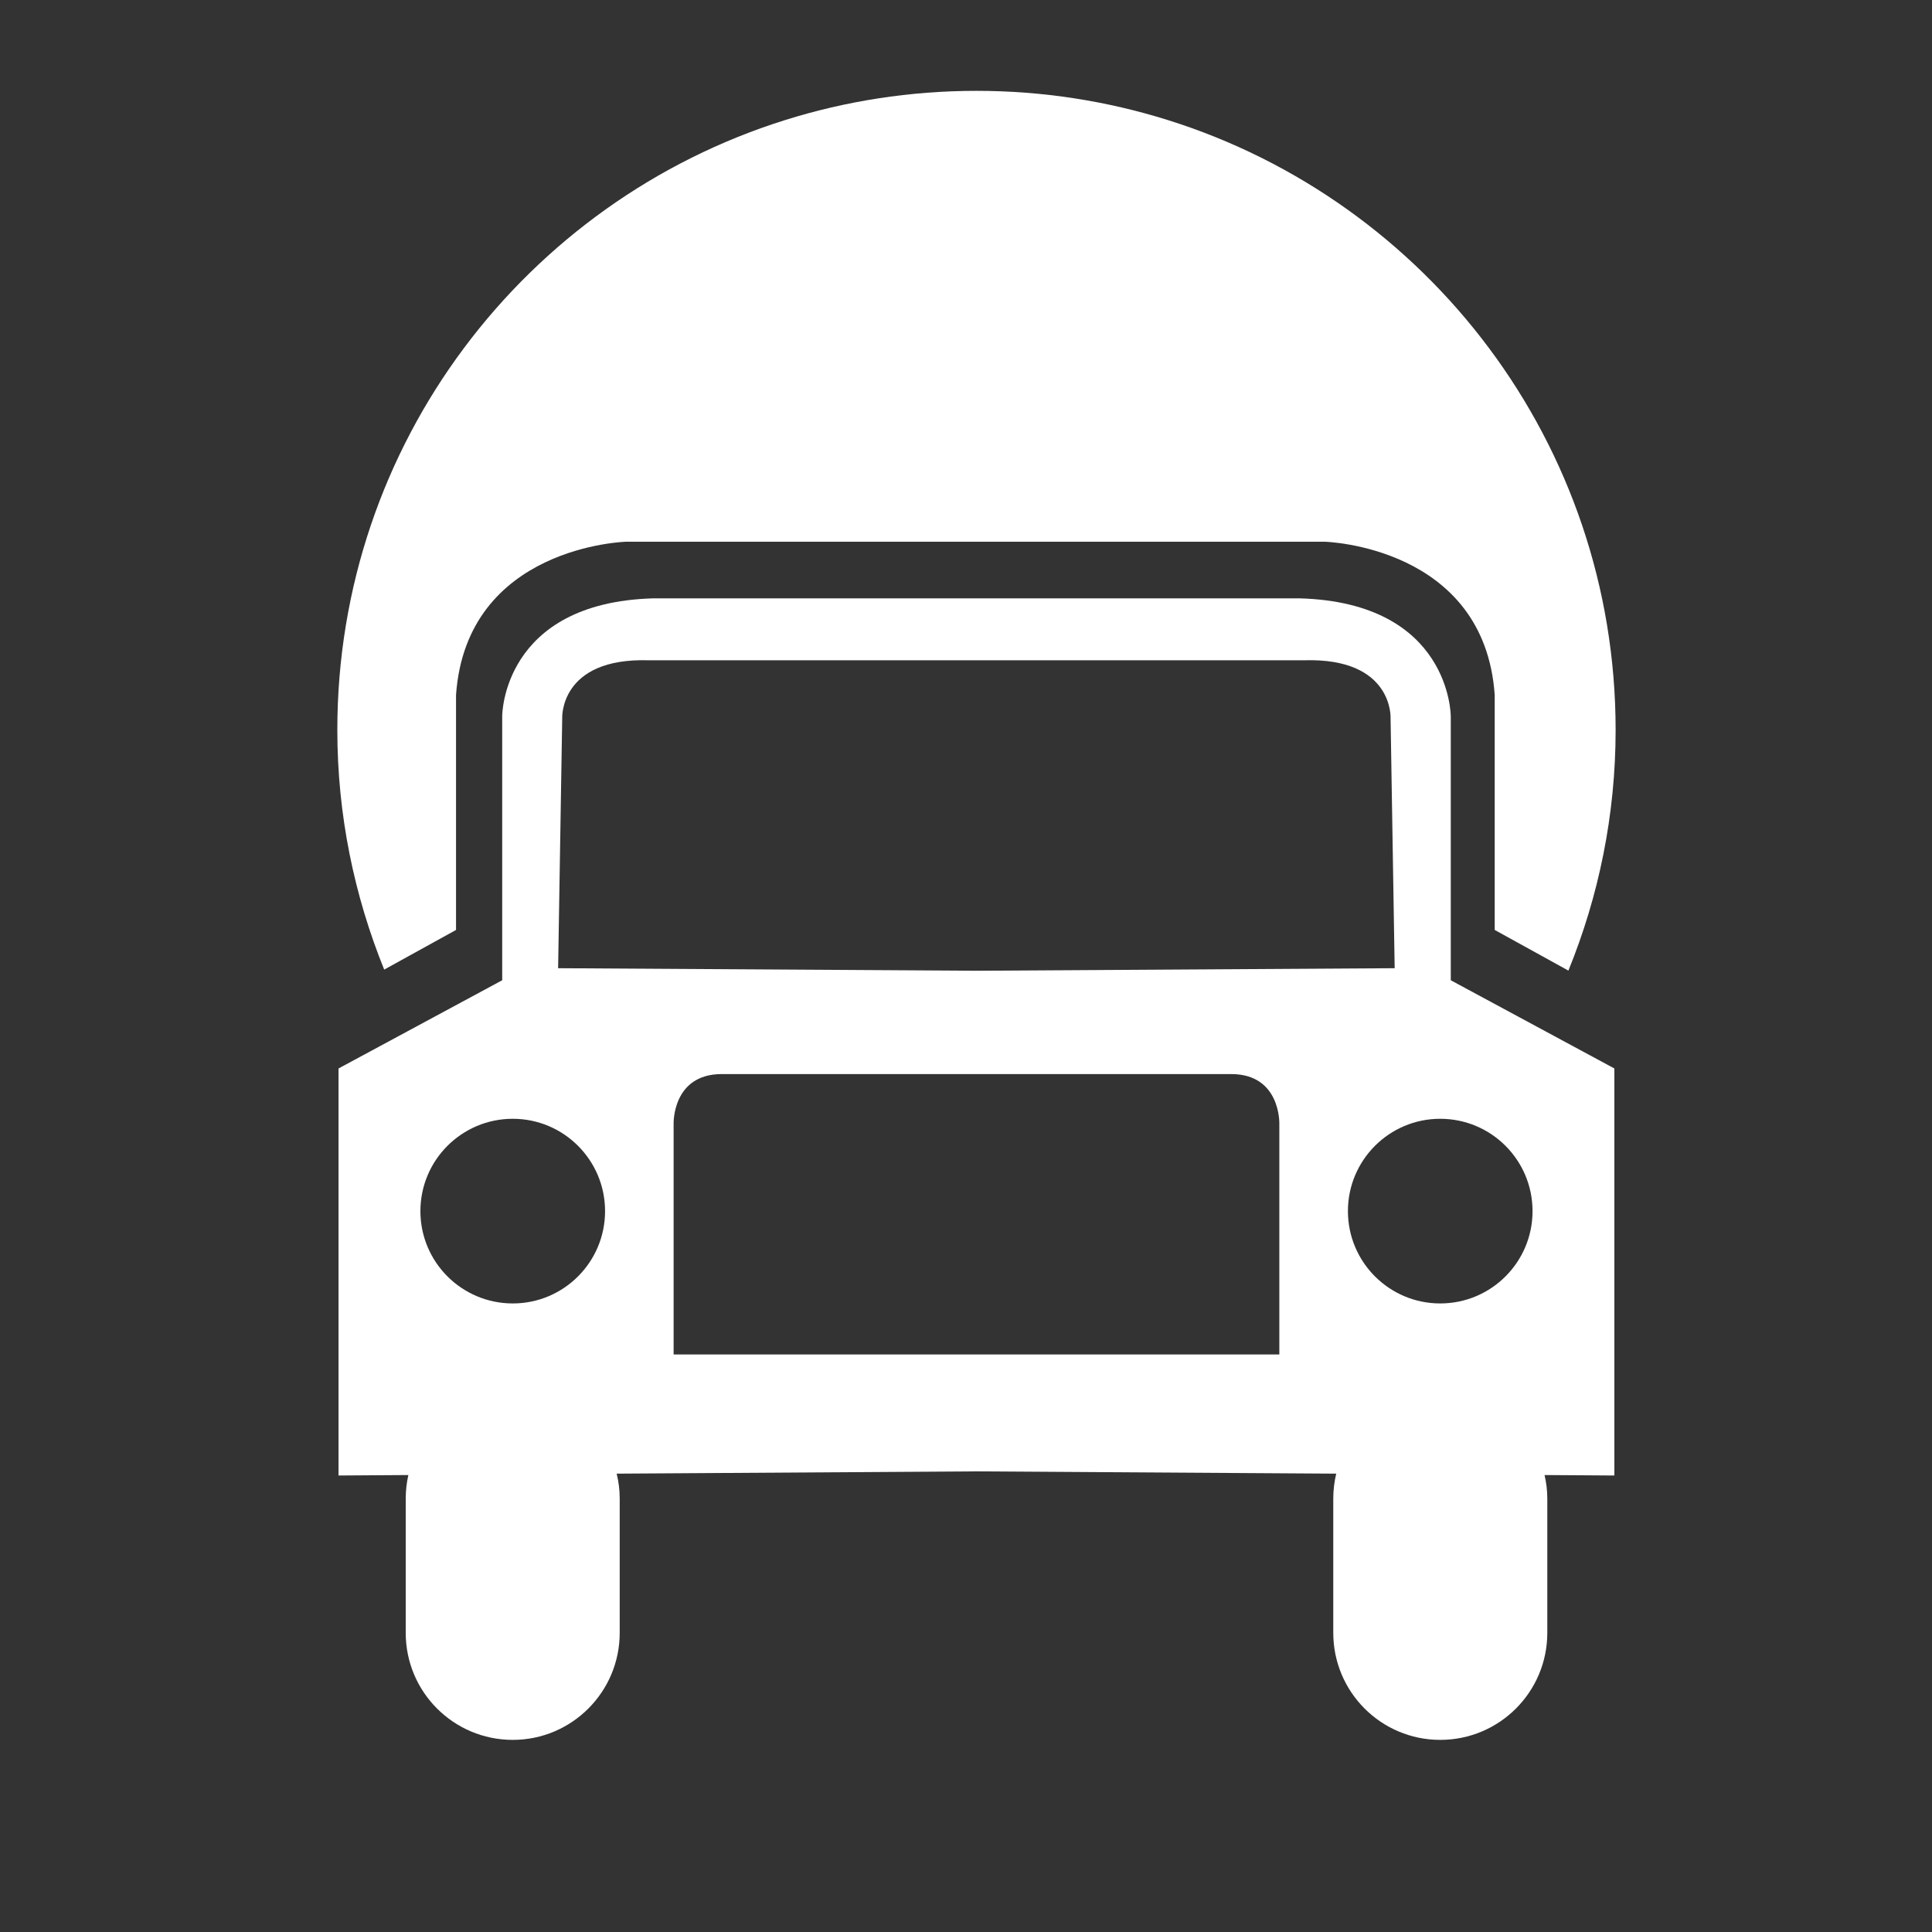
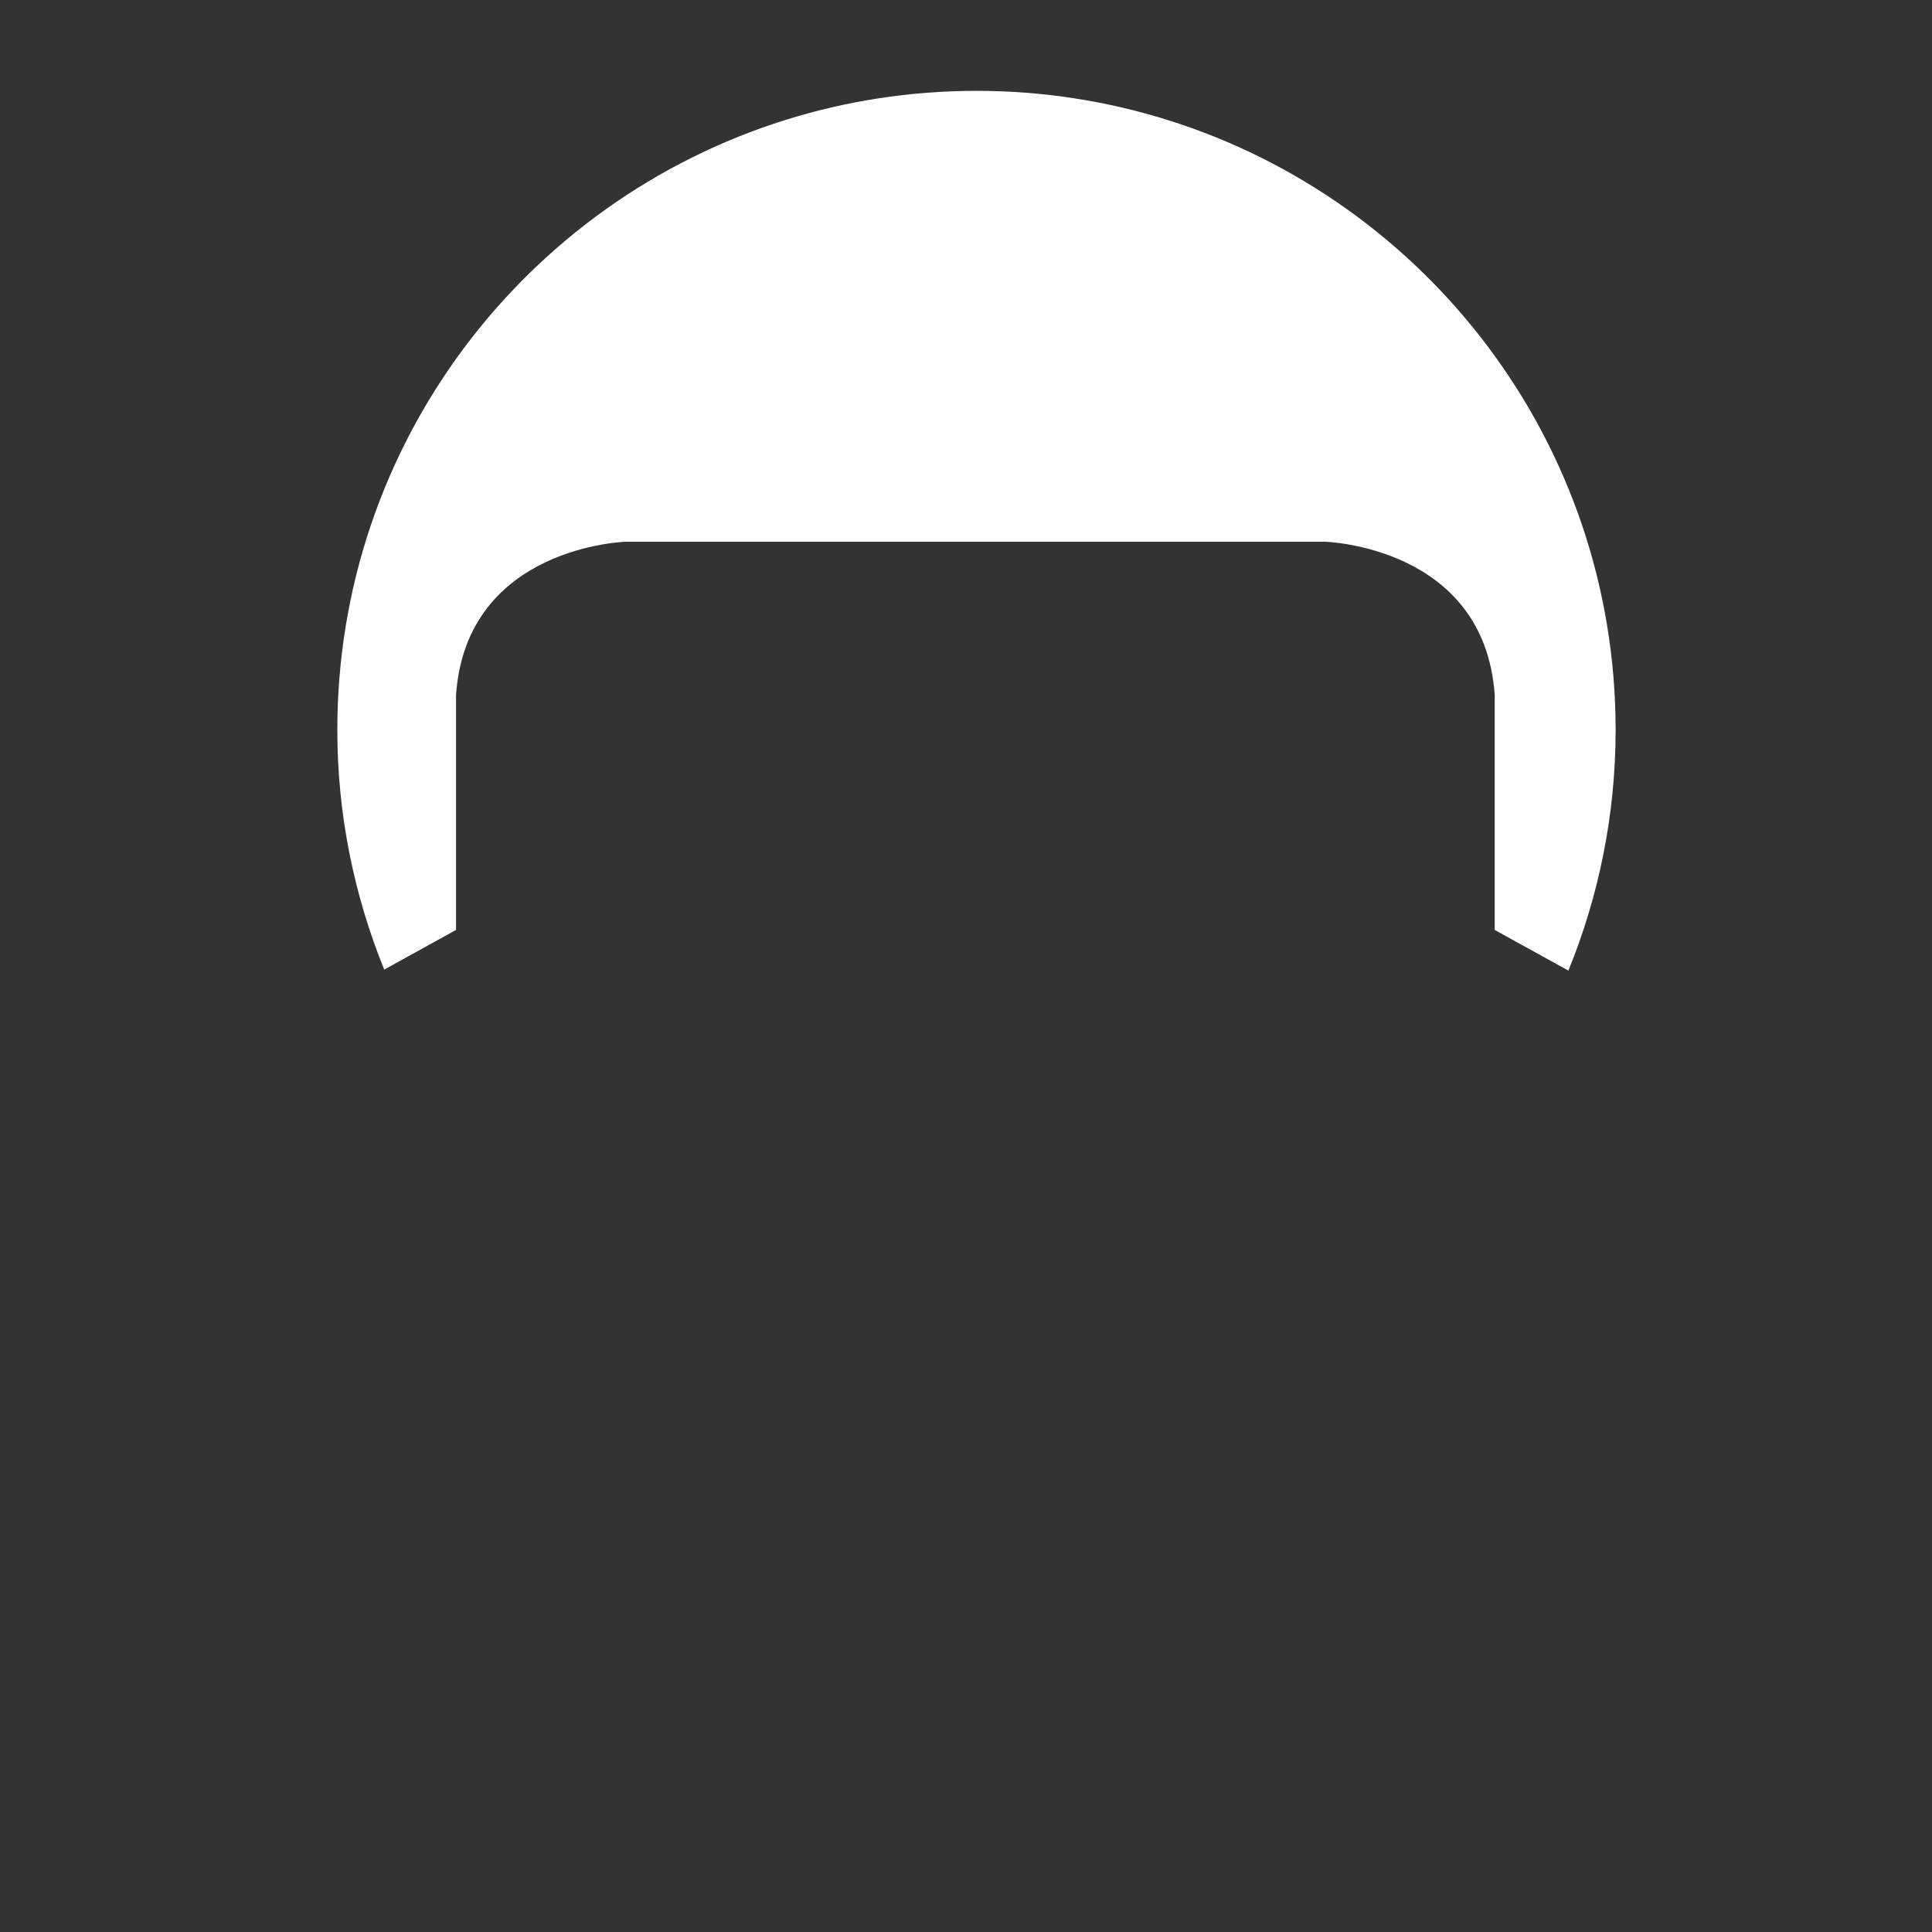
<svg xmlns="http://www.w3.org/2000/svg" version="1.1" id="Layer_1" x="0px" y="0px" width="50px" height="50px" viewBox="0 0 50 50" style="enable-background:new 0 0 50 50;" xml:space="preserve">
  <rect x="0" y="0" width="50" height="50" fill="#333333" stroke="none" />
  <style type="text/css">
	.st0{fill:#FFFFFF;}
</style>
  <g id="XMLID_71_">
-     <path id="XMLID_68_" class="st0" d="M37.545,18.528c0,0,0-2.933-3.912-3.043c-5.981,0-7.736,0-8.254,0c0,0,0,0-0.218,0   c-0.516,0-2.274,0-8.252,0c-3.912,0.11-3.912,3.043-3.912,3.043v6.841l-4.236,2.283v10.534l1.807-0.012   c-0.044,0.197-0.068,0.401-0.068,0.609v3.475c0,1.531,1.239,2.77,2.77,2.77c1.527,0,2.768-1.24,2.768-2.77v-3.475   c0-0.221-0.027-0.437-0.079-0.645l9.311-0.059l9.311,0.059c-0.049,0.207-0.076,0.424-0.076,0.645v3.475   c0,1.531,1.239,2.77,2.768,2.77c1.531,0,2.771-1.24,2.771-2.77v-3.475c0-0.209-0.025-0.412-0.071-0.609l1.807,0.012V27.652   l-4.234-2.283v-6.841H37.545z M13.271,33.733c-1.321,0-2.391-1.07-2.391-2.389c0-1.32,1.07-2.39,2.391-2.39   c1.318,0,2.388,1.07,2.388,2.39C15.659,32.663,14.589,33.733,13.271,33.733z M33.109,35.053h-7.73h-0.218h-7.728v-5.976   c0,0-0.035-1.28,1.245-1.28c3.649,0,5.522,0,6.483,0c0.079,0,0.153,0,0.218,0c0.963,0,2.836,0,6.485,0   c1.28,0,1.245,1.28,1.245,1.28V35.053z M25.27,25.123l-10.826-0.066l0.106-6.475c0,0-0.071-1.565,2.241-1.494   c4.878,0,7.239,0,8.369,0c0.079,0,0.153,0,0.218,0c1.133,0,3.491,0,8.369,0c2.315-0.071,2.241,1.494,2.241,1.494l0.106,6.475   L25.27,25.123z M39.662,31.344c0,1.319-1.069,2.389-2.39,2.389c-1.318,0-2.388-1.07-2.388-2.389c0-1.32,1.07-2.39,2.388-2.39   C38.593,28.954,39.662,30.024,39.662,31.344z" />
    <path id="XMLID_65_" class="st0" d="M11.802,24.067c0,0,0-2.174,0-6.082c0.273-3.856,4.4-3.965,4.4-3.965h18.084   c0,0,4.127,0.109,4.397,3.965c0,3.909,0,6.082,0,6.082l1.907,1.052c0.783-1.923,1.222-4.023,1.222-6.227   c0-7.412-4.876-13.684-11.595-15.787c-1.562-0.489-3.223-0.754-4.946-0.754s-3.384,0.265-4.946,0.754   C13.606,5.207,8.73,11.479,8.73,18.892c0,2.195,0.437,4.285,1.213,6.201L11.802,24.067z" />
  </g>
</svg>